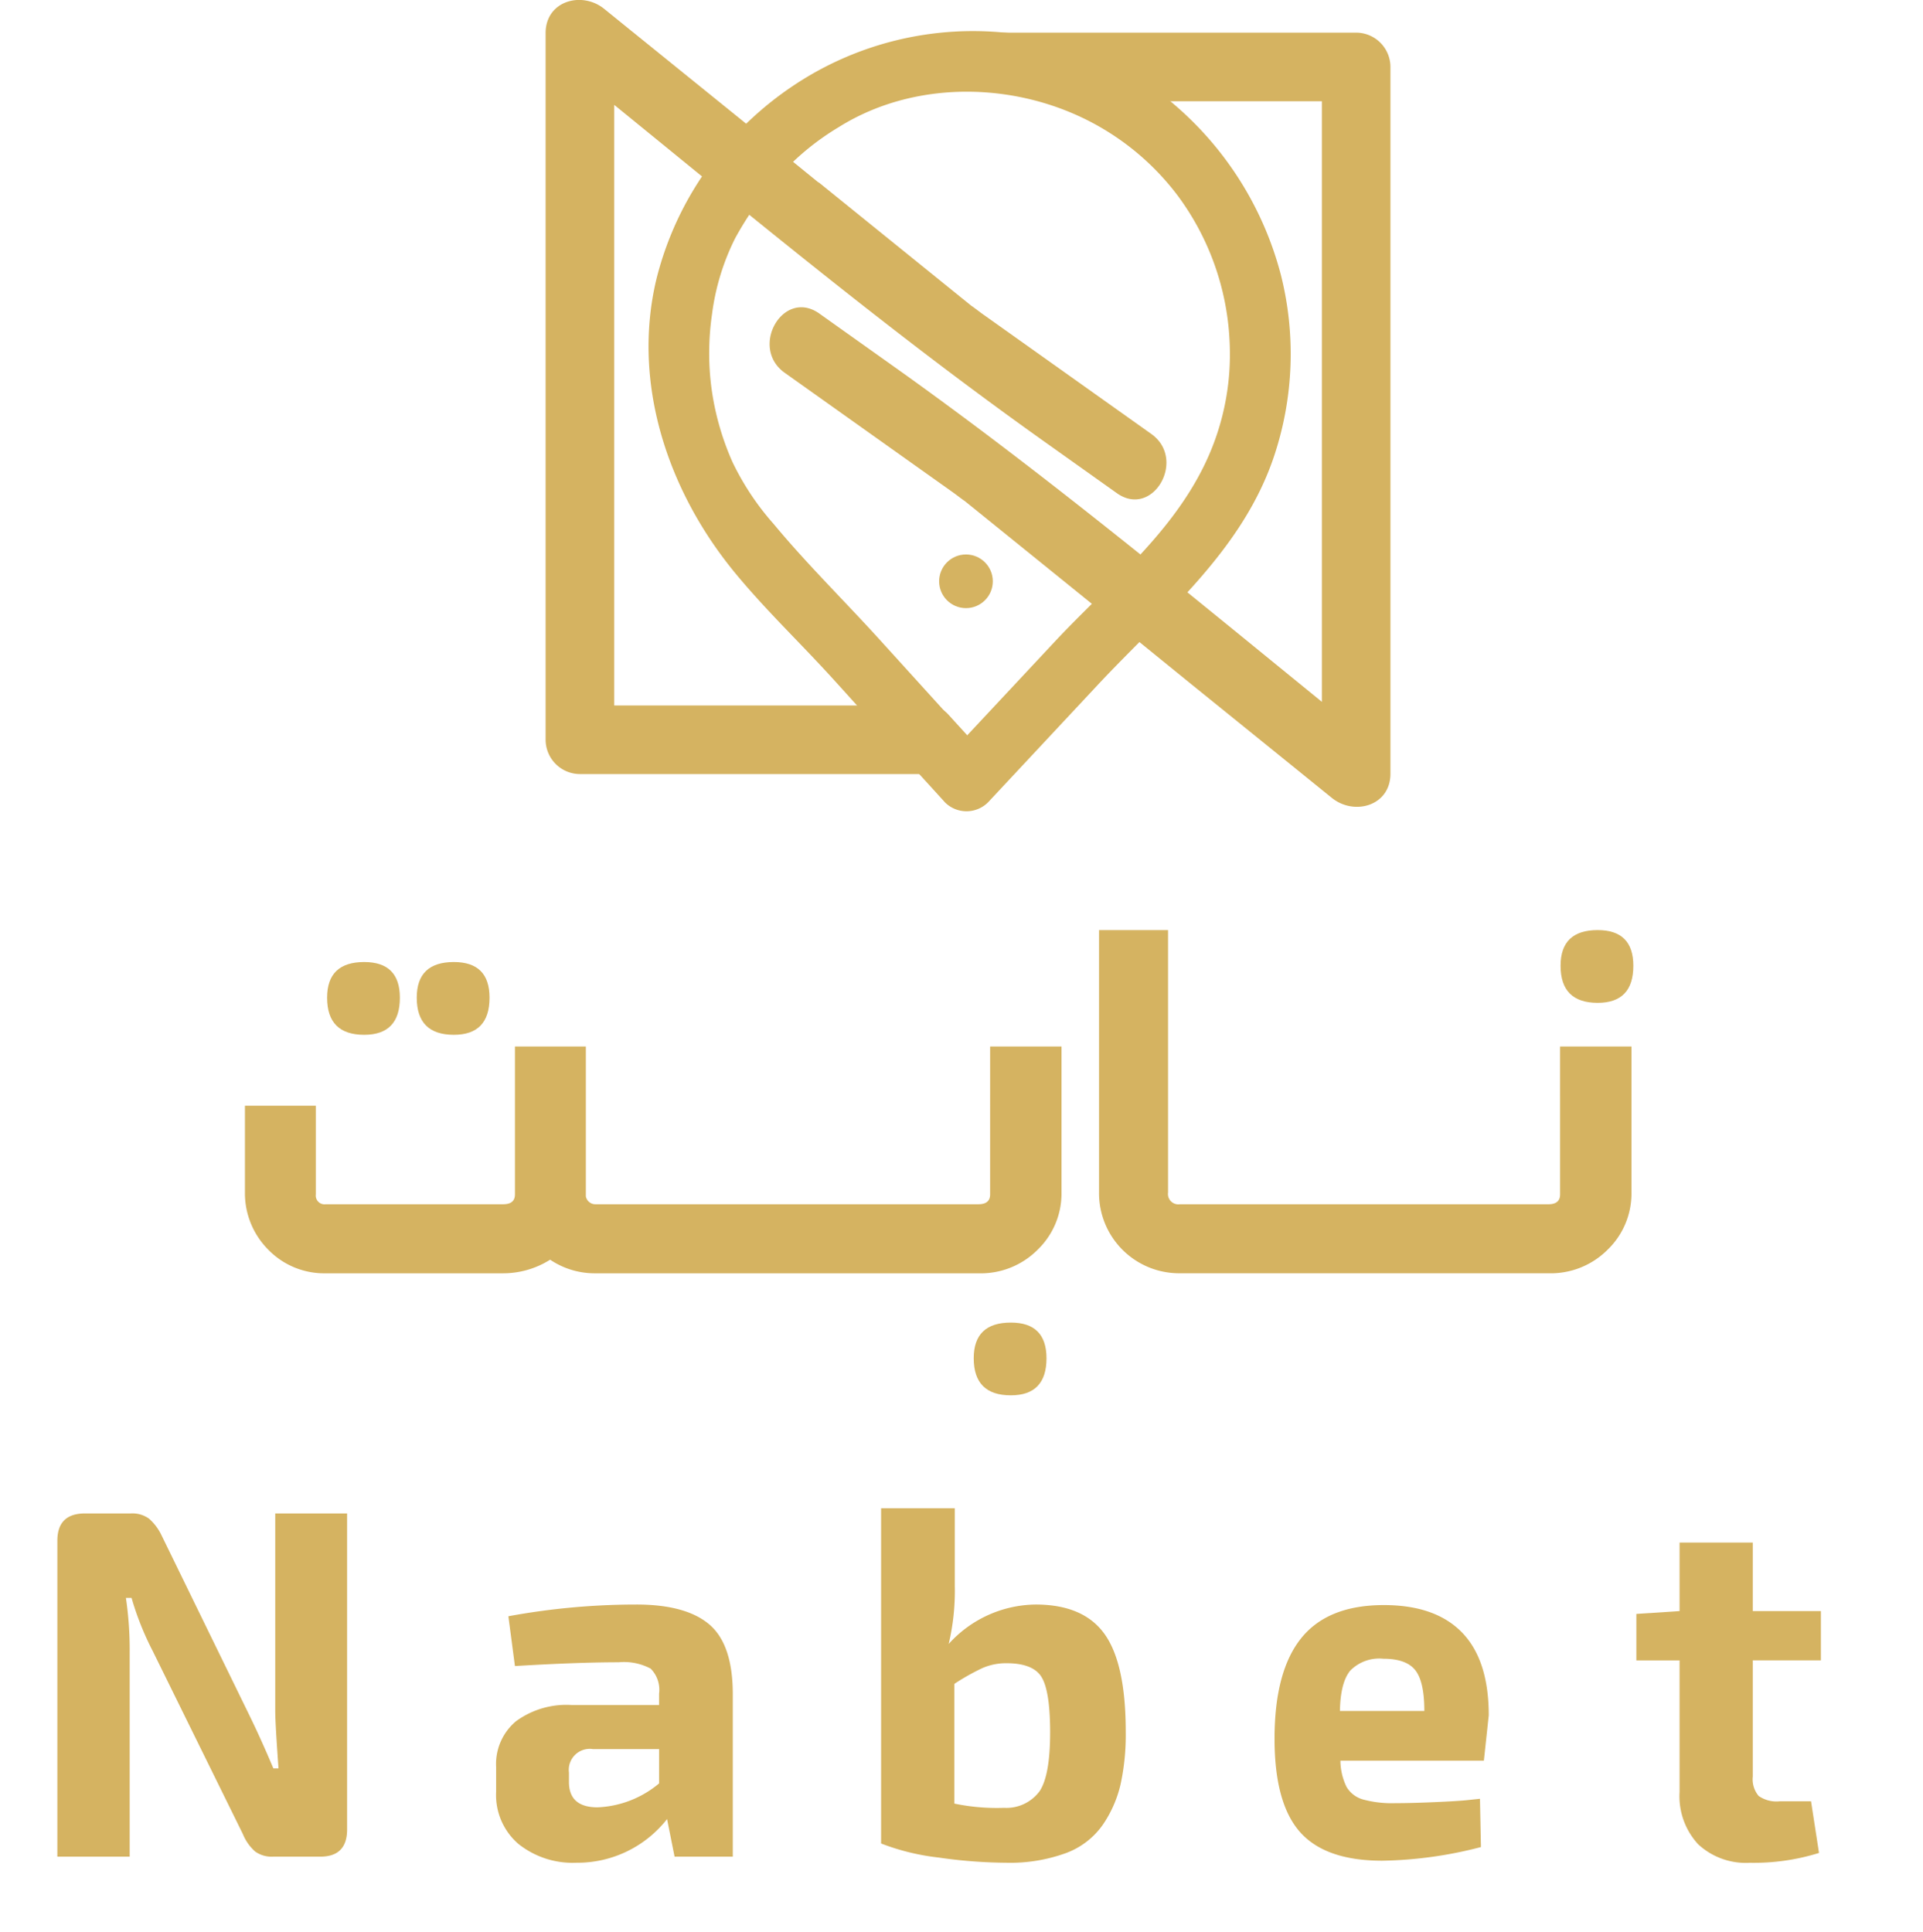
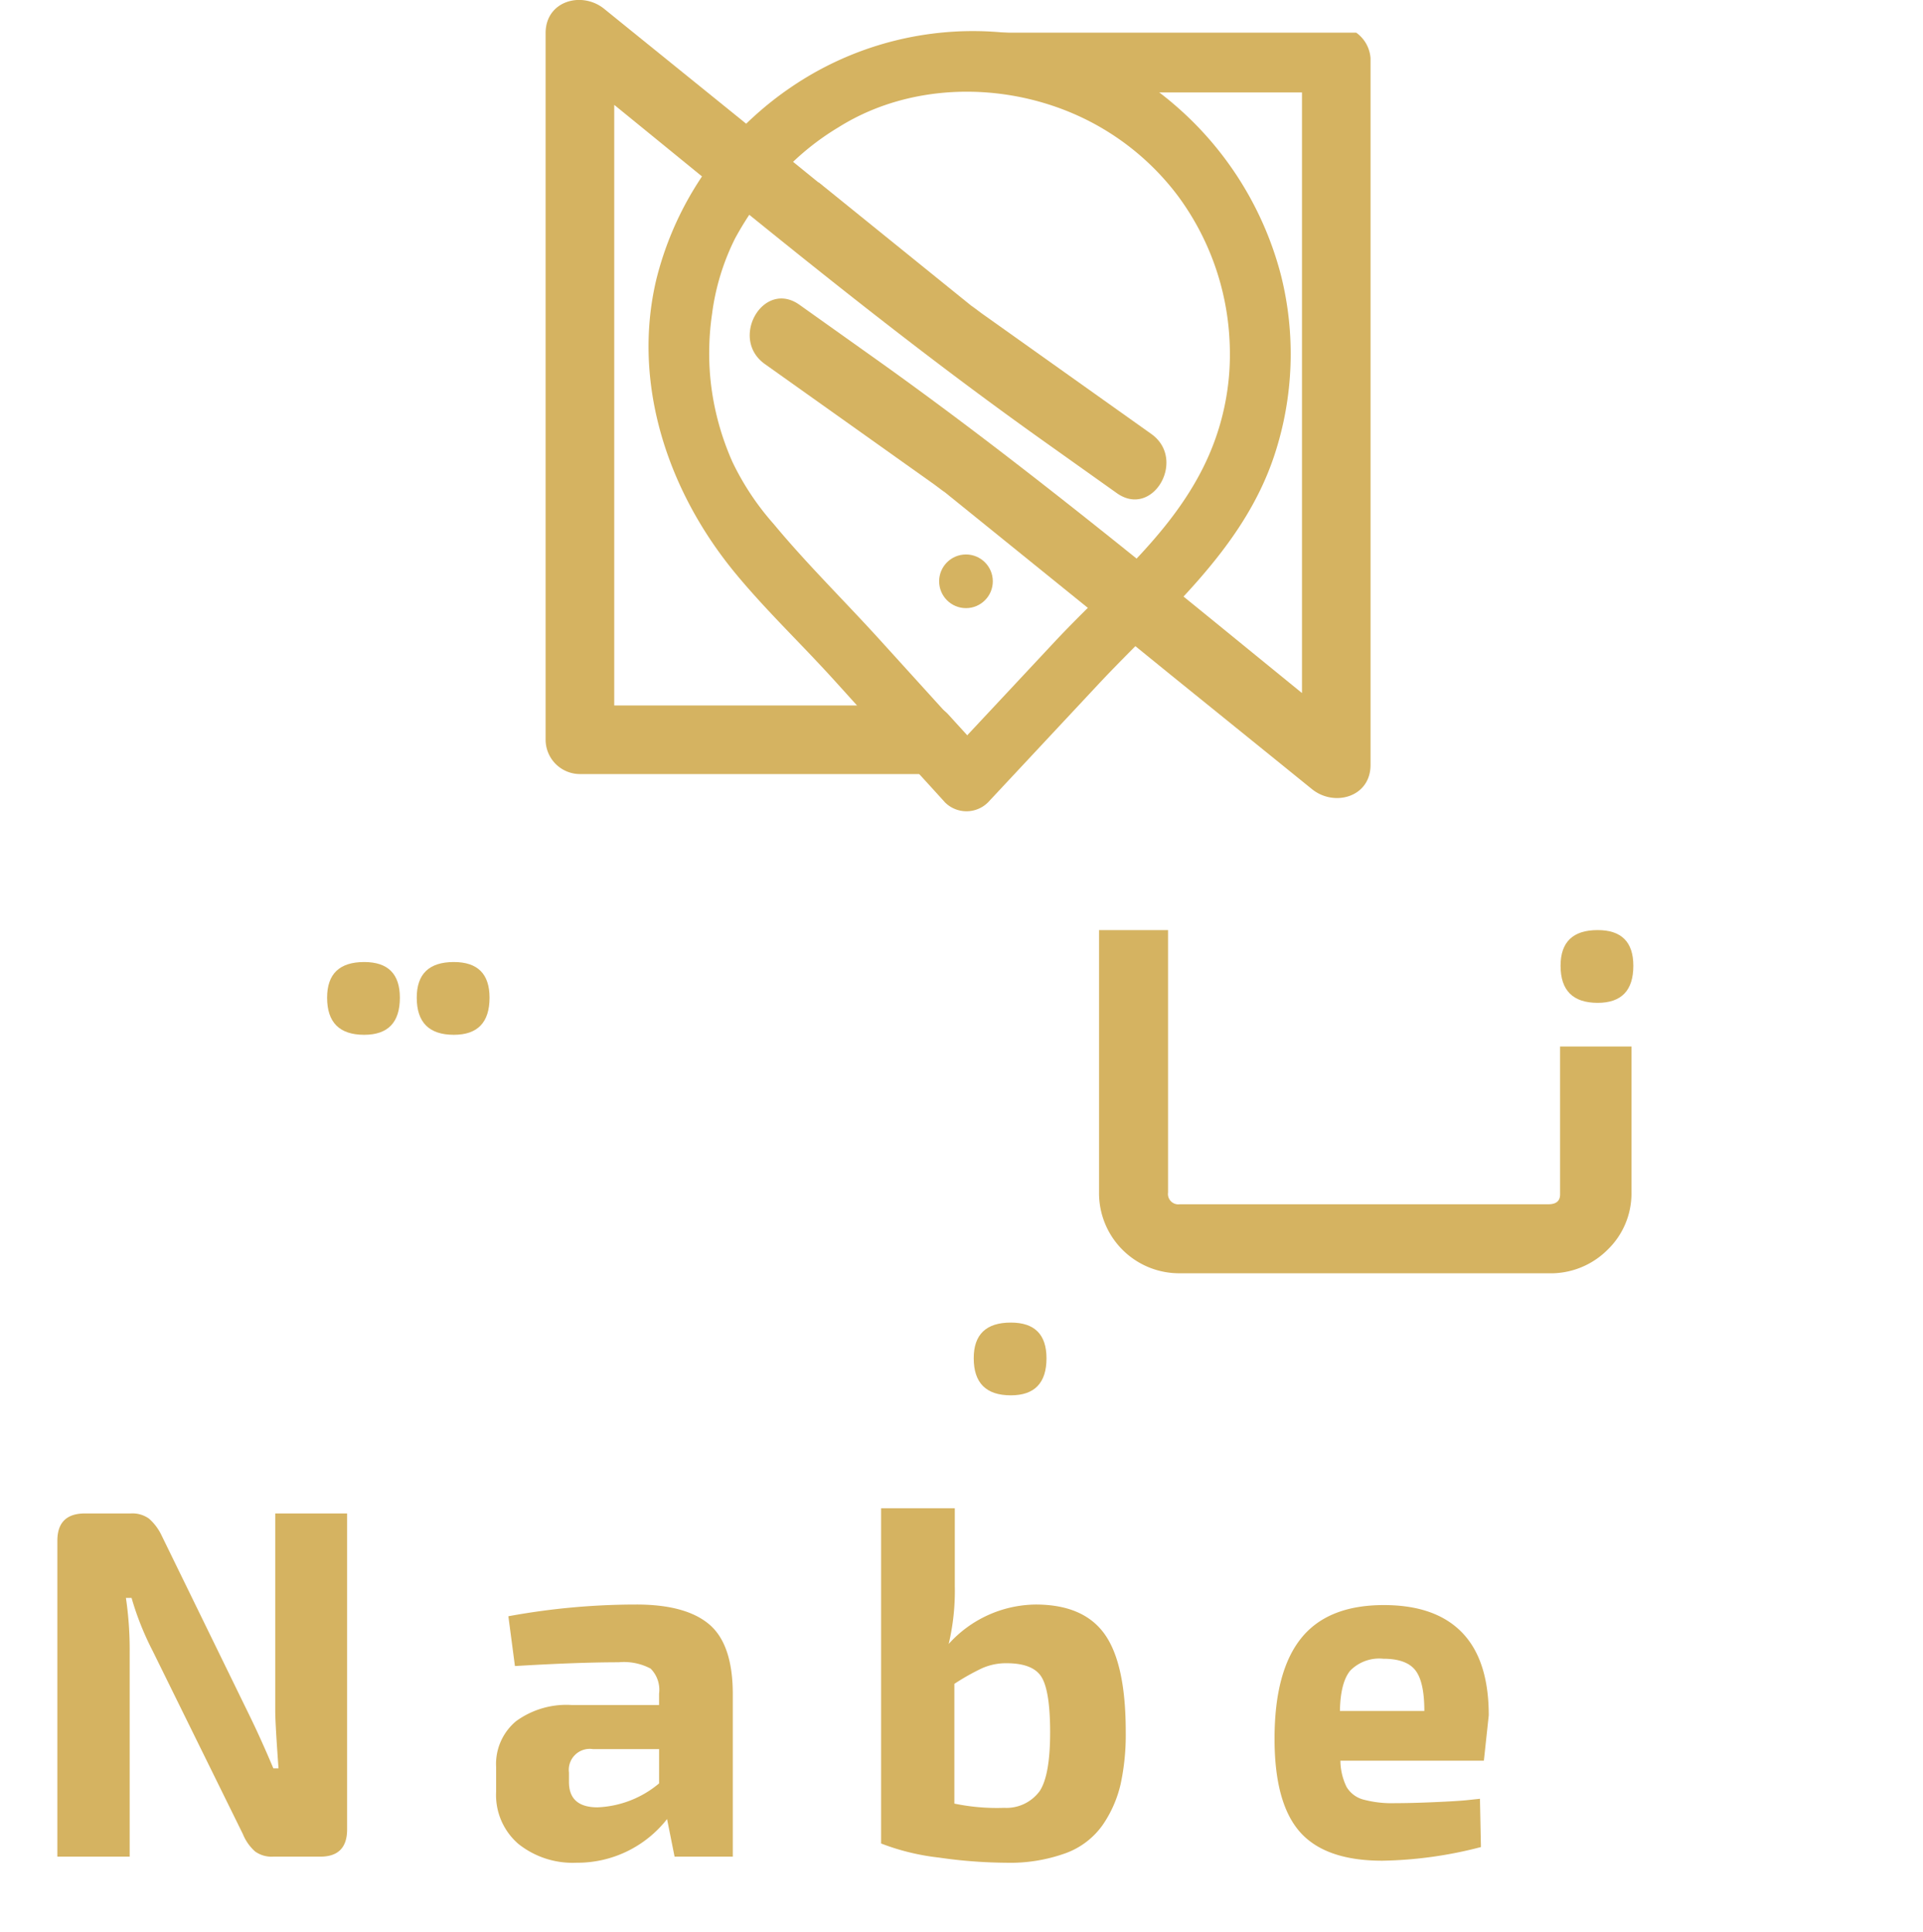
<svg xmlns="http://www.w3.org/2000/svg" width="215" height="216" viewBox="0 0 215 216">
  <defs>
    <clipPath id="clip-path">
      <rect id="Rectangle_4527" data-name="Rectangle 4527" width="215" height="120" transform="translate(79 397)" fill="none" />
    </clipPath>
  </defs>
  <g id="Group_14263" data-name="Group 14263" transform="translate(-79 -301)">
-     <path id="Path_4196" data-name="Path 4196" d="M1581.789-670.11h-42.235l3.981,4.366,0,0,2.115,2.324a3.01,3.01,0,0,0,2.225.982h30.079v67.156q-4.93-4.018-9.856-8.036v0l-5.221-4.243,0,0c-10.755-8.706-21.609-17.279-32.9-25.3l-8.206-5.836c-4.043-2.873-7.868,3.783-3.872,6.624l15.384,10.938q1.752,1.243,3.5,2.488c.477.34,2.09,1.6.5.313l3.433,2.774,14.371,11.622.017-.02,8.217,6.678q5.9,4.77,11.8,9.544l3.952,3.2c2.485,2.01,6.546.9,6.546-2.712v-79.019A3.846,3.846,0,0,0,1581.789-670.11Z" transform="translate(-1351.161 974.76)" fill="#d5b361" />
+     <path id="Path_4196" data-name="Path 4196" d="M1581.789-670.11h-42.235l3.981,4.366,0,0,2.115,2.324h30.079v67.156q-4.93-4.018-9.856-8.036v0l-5.221-4.243,0,0c-10.755-8.706-21.609-17.279-32.9-25.3l-8.206-5.836c-4.043-2.873-7.868,3.783-3.872,6.624l15.384,10.938q1.752,1.243,3.5,2.488c.477.34,2.09,1.6.5.313l3.433,2.774,14.371,11.622.017-.02,8.217,6.678q5.9,4.77,11.8,9.544l3.952,3.2c2.485,2.01,6.546.9,6.546-2.712v-79.019A3.846,3.846,0,0,0,1581.789-670.11Z" transform="translate(-1351.161 974.76)" fill="#d5b361" />
    <path id="Path_4195" data-name="Path 4195" d="M1543.158-627.527l-15.384-10.938-3.5-2.488c-.477-.34-2.091-1.6-.5-.313q-1.718-1.386-3.433-2.774l-14.371-11.622-.017.02-8.217-6.678-11.8-9.544-3.951-3.2c-2.485-2.01-6.546-.9-6.546,2.712v79.019a3.847,3.847,0,0,0,3.836,3.836h47.256l-3.98-4.366h0l-2.115-2.323h0a3.01,3.01,0,0,0-2.225-.982h-35.1v-67.156q4.93,4.017,9.856,8.036h0l5.221,4.243,0-.006c10.755,8.707,21.61,17.279,32.9,25.3l8.206,5.836C1543.329-618.031,1547.155-624.687,1543.158-627.527Z" transform="translate(-1335.437 977.051)" fill="#d5b361" />
    <path id="Path_4194" data-name="Path 4194" d="M1564.875-643.124A37.534,37.534,0,0,0,1553-662.145a33.848,33.848,0,0,0-10.112-6.045,36.1,36.1,0,0,0-32.694,4,36.989,36.989,0,0,0-4.31,3.4,36.387,36.387,0,0,0-10.858,18.225c-2.564,10.892.854,22.135,7.411,30.948q.786,1.056,1.63,2.069c2,2.4,4.16,4.662,6.325,6.914,1.527,1.588,3.053,3.179,4.533,4.811,1.906,2.1,3.8,4.219,5.705,6.323,2.093,2.31,4.2,4.6,6.294,6.909l.39.431a3.407,3.407,0,0,0,4.812,0l12.254-13.117c7.405-7.928,16.235-15.023,19.763-25.694A36.113,36.113,0,0,0,1564.875-643.124Zm-5.766,10.765a28.276,28.276,0,0,1-2.953,10.808c-3.9,7.78-10.764,13.207-16.584,19.439q-4.906,5.253-9.814,10.5l-9.723-10.718c-3.936-4.339-8.13-8.445-11.873-12.958a29.913,29.913,0,0,1-4.6-6.917,30.358,30.358,0,0,1-2.3-7.9,29.322,29.322,0,0,1-.3-4.962,29.642,29.642,0,0,1,.309-3.689,26.424,26.424,0,0,1,2.584-8.48,36.665,36.665,0,0,1,5.318-7.383,29.206,29.206,0,0,1,6.254-5.038c8.821-5.532,20.668-5.086,29.506.147a28.936,28.936,0,0,1,8.459,7.583,29.612,29.612,0,0,1,5.735,16.046A29.58,29.58,0,0,1,1559.109-632.359Z" transform="translate(-1342.662 974.879)" fill="#d5b361" />
    <circle id="Ellipse_354" data-name="Ellipse 354" cx="3" cy="3" r="3" transform="translate(184 363)" fill="#d5b361" />
    <g id="Mask_Group_177" data-name="Mask Group 177" clip-path="url(#clip-path)">
      <g id="Group_14260" data-name="Group 14260" transform="translate(49.257 201.959)">
        <g id="Group_14260-2" data-name="Group 14260" transform="translate(57.128 203.041)">
          <path id="Path_45612" data-name="Path 45612" d="M89.459,217q3.992,0,3.99-4.15,0-3.988-3.99-3.988-4.146,0-4.146,3.988Q85.313,217,89.459,217Z" transform="translate(-76.126 -205.29)" fill="#d5b361" />
          <path id="Path_45613" data-name="Path 45613" d="M105.8,217q3.988,0,3.991-4.15,0-3.988-3.991-3.988-4.149,0-4.148,3.988Q101.655,217,105.8,217Z" transform="translate(-82.443 -205.29)" fill="#d5b361" />
          <path id="Path_45614" data-name="Path 45614" d="M207.3,274.578q-4.148,0-4.148,3.988,0,4.147,4.148,4.147,3.988,0,3.988-4.147Q211.284,274.574,207.3,274.578Z" transform="translate(-121.67 -230.69)" fill="#d5b361" />
-           <path id="Path_45615" data-name="Path 45615" d="M153.653,240.8q0,1.1-1.314,1.1H109.554a1.081,1.081,0,0,1-1.1-.893V224.262h-7.928V240.8c0,.736-.44,1.1-1.313,1.1H79.368a.976.976,0,0,1-1.1-1.1v-9.92H70.339v9.711a8.94,8.94,0,0,0,2.626,6.406,8.706,8.706,0,0,0,6.4,2.625H99.211a9.84,9.84,0,0,0,5.251-1.523,8.9,8.9,0,0,0,5.092,1.523H152.34a8.966,8.966,0,0,0,6.615-2.625,8.733,8.733,0,0,0,2.68-6.406V224.262h-7.981Z" transform="translate(-70.339 -211.243)" fill="#d5b361" />
          <path id="Path_45616" data-name="Path 45616" d="M277.539,232.6q0,1.1-1.312,1.1H235.02a1.16,1.16,0,0,1-1.312-1.313V203.041h-7.717v29.345a8.962,8.962,0,0,0,9.028,9.03h41.207a8.976,8.976,0,0,0,6.616-2.625,8.739,8.739,0,0,0,2.677-6.406V216.06h-7.981Z" transform="translate(-130.499 -203.041)" fill="#d5b361" />
          <path id="Path_45617" data-name="Path 45617" d="M314.247,211.177q3.992,0,3.99-4.147,0-3.991-3.99-3.988-4.144,0-4.145,3.988Q310.1,211.174,314.247,211.177Z" transform="translate(-163.008 -203.041)" fill="#d5b361" />
        </g>
        <g id="Group_14262" data-name="Group 14262" transform="translate(36.158 267.695)">
          <path id="Path_45618" data-name="Path 45618" d="M60.516,331.414q0,1.418.367,6.456h-.577q-1.415-3.361-2.782-6.144l-9.711-19.895a5.785,5.785,0,0,0-1.417-1.889,3.166,3.166,0,0,0-2-.578H39.256q-3.1,0-3.1,3.046V347.74h8.086V324.9a39.472,39.472,0,0,0-.421-6.09h.631a32.73,32.73,0,0,0,2.362,5.931L56.9,345.222a5.226,5.226,0,0,0,1.365,1.942,3.136,3.136,0,0,0,1.994.577h5.3q2.991,0,2.992-3.045v-35.33H60.516Z" transform="translate(-36.158 -308.789)" fill="#d5b361" />
          <path id="Path_45619" data-name="Path 45619" d="M131.768,325.968a79.014,79.014,0,0,0-14.282,1.31l.734,5.567q7.038-.421,11.6-.422a6.348,6.348,0,0,1,3.571.709,3.357,3.357,0,0,1,.944,2.809V337.2h-9.815a9.552,9.552,0,0,0-6.172,1.81,6.221,6.221,0,0,0-2.231,5.12v2.781a7.209,7.209,0,0,0,2.494,5.828,9.73,9.73,0,0,0,6.485,2.1,12.718,12.718,0,0,0,10.132-4.883l.84,4.2h6.509V335.994q0-5.566-2.625-7.8T131.768,325.968Zm2.569,20a11.416,11.416,0,0,1-6.876,2.676q-3.2,0-3.2-2.834v-1.052a2.344,2.344,0,0,1,2.677-2.625h7.4Z" transform="translate(-67.063 -315.206)" fill="#d5b361" />
          <path id="Path_45620" data-name="Path 45620" d="M203.545,319.188a13.268,13.268,0,0,0-9.714,4.409,25.687,25.687,0,0,0,.683-6.459v-8.712h-8.241v37.481a25.878,25.878,0,0,0,6.456,1.574,54.677,54.677,0,0,0,7.508.579,18.246,18.246,0,0,0,6.693-1.076,8.719,8.719,0,0,0,4.119-3.151,13.345,13.345,0,0,0,2-4.54,26.113,26.113,0,0,0,.577-5.879q0-7.614-2.363-10.921T203.545,319.188Zm.472,20.841a4.61,4.61,0,0,1-3.991,1.891,23.314,23.314,0,0,1-5.561-.474V328.059a25.2,25.2,0,0,1,3.123-1.76,6.583,6.583,0,0,1,2.7-.55q3,0,3.94,1.574t.945,6.141Q205.174,338.243,204.017,340.029Z" transform="translate(-94.178 -308.426)" fill="#d5b361" />
-           <path id="Path_45621" data-name="Path 45621" d="M336.933,314.671h-8.188v7.663l-4.831.316v5.2h4.831v14.7a7.916,7.916,0,0,0,2.072,5.853,7.834,7.834,0,0,0,5.8,2.075,24.364,24.364,0,0,0,7.717-1.1l-.89-5.773h-3.52a3.471,3.471,0,0,1-2.337-.6,2.891,2.891,0,0,1-.655-2.178V327.845h7.613v-5.511h-7.613Z" transform="translate(-147.376 -310.84)" fill="#d5b361" />
          <g id="Group_14261" data-name="Group 14261" transform="translate(136.085 10.823)">
            <path id="Path_45622" data-name="Path 45622" d="M260.812,351.433q-2.837-3.218-2.837-10.419,0-7.528,2.973-11.237t9.247-3.71q5.782,0,8.756,3.082t2.973,9.247l-.546,5.073H265.339a6.815,6.815,0,0,0,.682,2.919,3.109,3.109,0,0,0,1.855,1.418,12.245,12.245,0,0,0,3.573.409q1.8,0,4.31-.109t3.655-.218l1.527-.164.109,5.4a46.4,46.4,0,0,1-11.019,1.527Q263.648,354.652,260.812,351.433Zm13.911-13.528q0-3.273-1.01-4.556t-3.573-1.282a4.537,4.537,0,0,0-3.709,1.337q-1.092,1.337-1.146,4.5Z" transform="translate(-257.975 -326.067)" fill="#d5b361" />
          </g>
        </g>
      </g>
    </g>
  </g>
</svg>